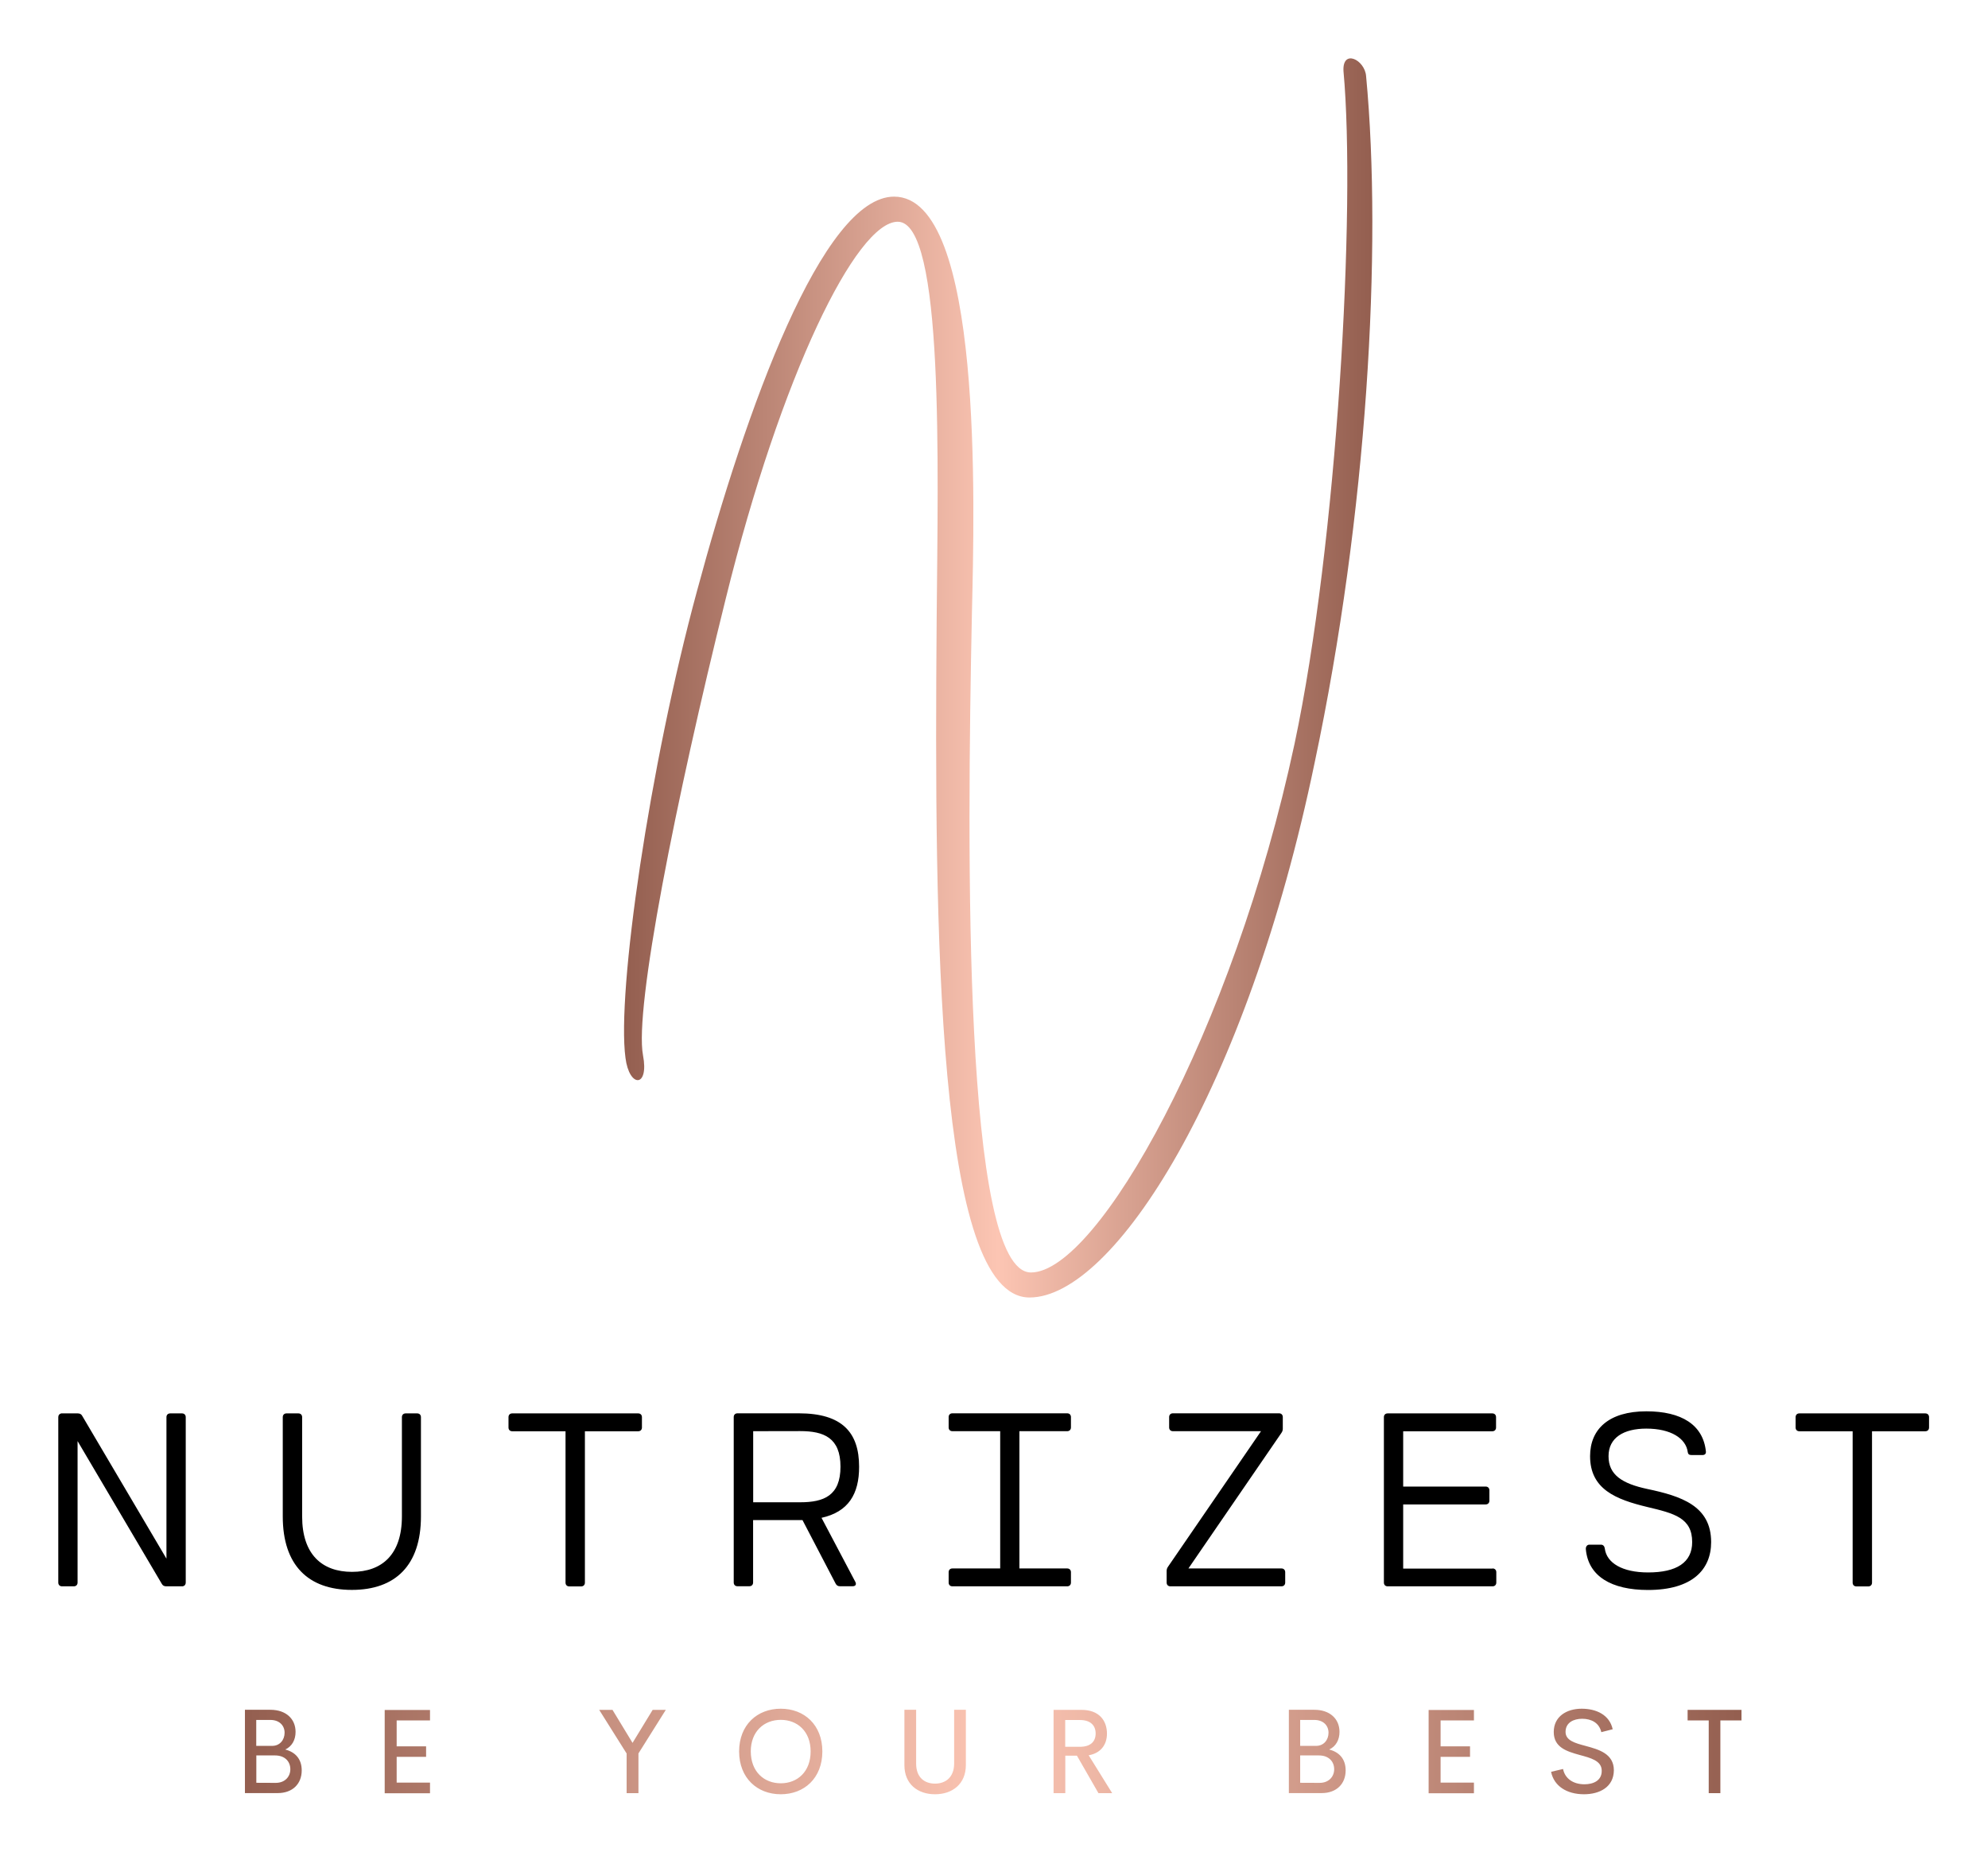
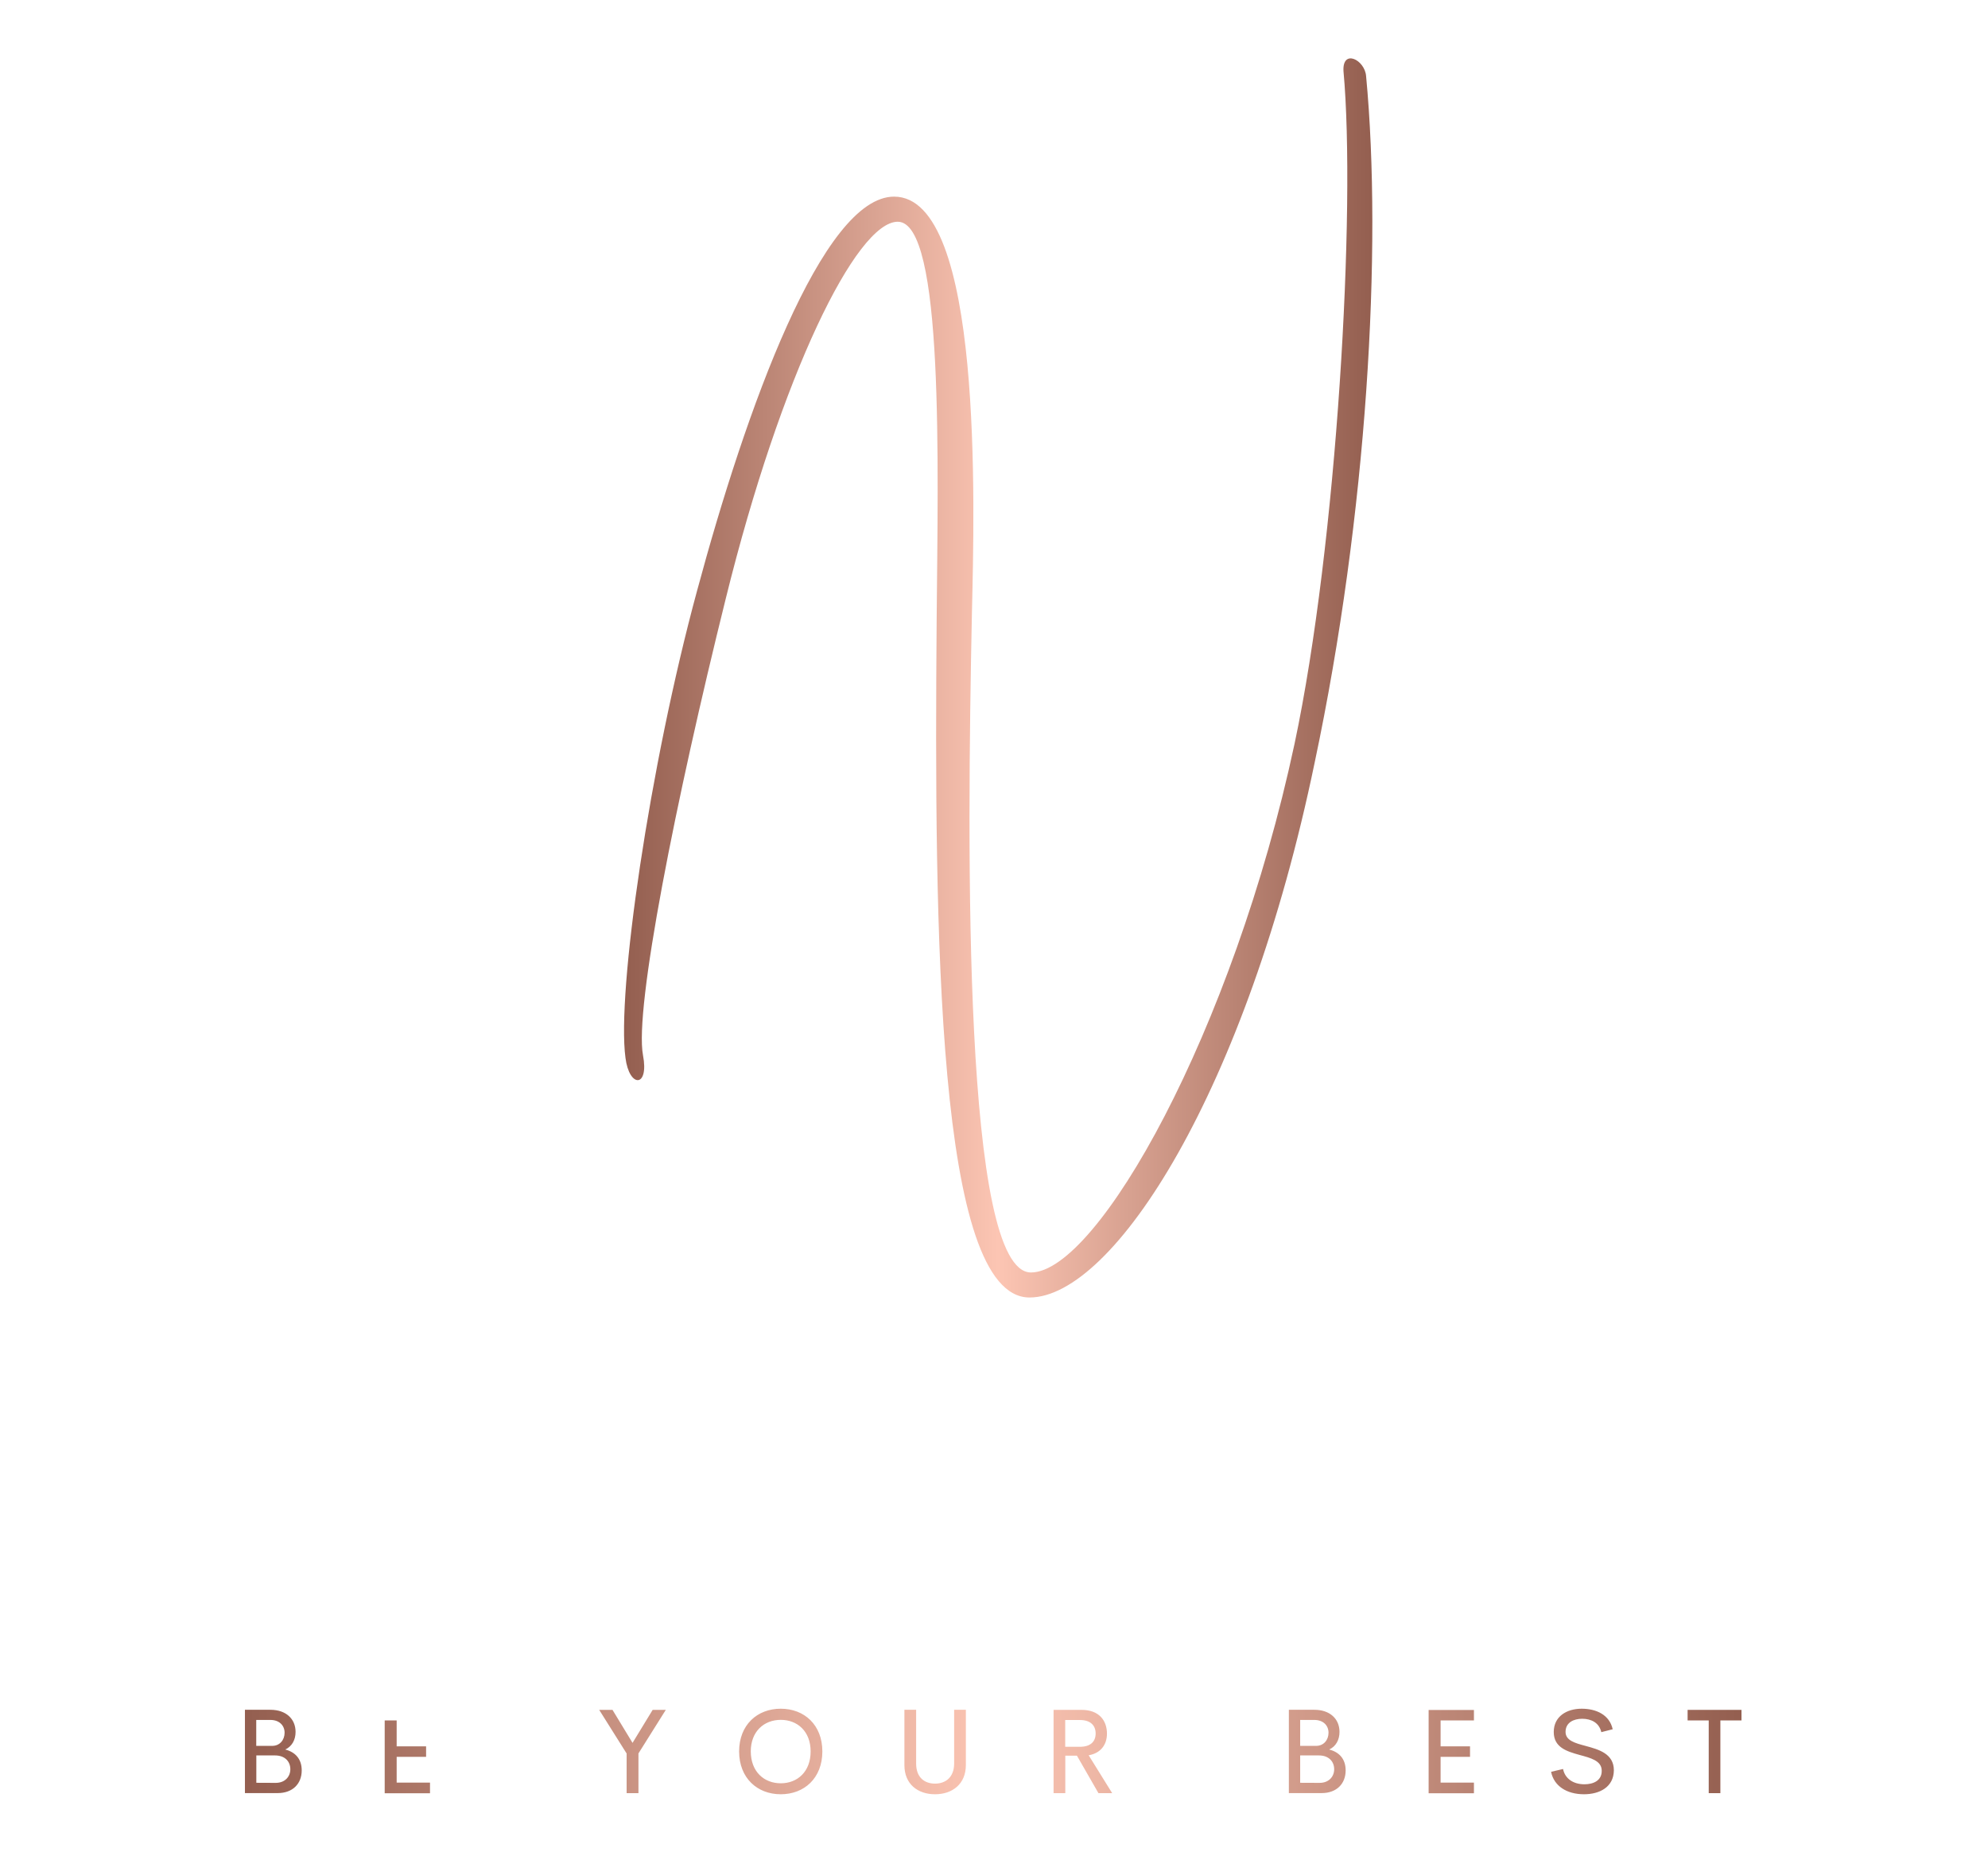
<svg xmlns="http://www.w3.org/2000/svg" version="1.1" id="Layer_1" x="0px" y="0px" viewBox="0 0 2391.1 2227.9" style="enable-background:new 0 0 2391.1 2227.9;" xml:space="preserve">
  <style type="text/css">
	.st0{fill:url(#SVGID_1_);}
	.st1{fill:url(#SVGID_00000121959802208726446300000011598188333209560228_);}
</style>
  <g>
    <linearGradient id="SVGID_1_" gradientUnits="userSpaceOnUse" x1="-4.832236e-08" y1="2227.42" x2="1" y2="2227.42" gradientTransform="matrix(899.987 0 0 -1490.418 750.473 3320603)">
      <stop offset="0" style="stop-color:#945F50" />
      <stop offset="0.5" style="stop-color:#FCC5B3" />
      <stop offset="1" style="stop-color:#945F50" />
    </linearGradient>
    <path class="st0" d="M1238.3,1560.6c-111.7,0-114.7-439.4-111.7-816.8c1.5-184.2,9.1-477.1-46.8-477.1   c-49.8,0-140.4,184.2-206.8,453c-60.4,243.1-110.2,493.7-99.6,549.6c7.5,39.3-16.6,39.3-21.1,3c-10.6-78.5,28.7-350.3,86.1-561.7   c58.9-218.9,151-474.1,237-474.1c107.2,0,96.6,371.4,93.6,501.3c-6,286.9-10.6,792.7,71,792.7c80,0,243.1-289.9,317-635.7   c51.3-241.6,74-644.7,58.9-809.3c-1.5-27.2,25.7-13.6,27.2,6c19.6,206.9,1.5,526.9-61.9,825.9   C1499.5,1311.4,1339.5,1560.6,1238.3,1560.6L1238.3,1560.6z" />
-     <path d="M2315.7,1700c2.7,0,4.5,1.8,4.5,4.5v12.5c0,2.7-1.8,4.5-4.5,4.5h-64.1v182.1c0,2.7-1.8,4.5-4.5,4.5h-14.3   c-2.7,0-4.5-1.8-4.5-4.5v-182.1h-64.1c-2.7,0-4.5-1.8-4.5-4.5v-12.5c0-2.7,1.8-4.5,4.5-4.5H2315.7L2315.7,1700z M1981.3,1790.9   c40.7,8.6,76.8,20.2,76.8,63.9c0,33.6-23.3,57.6-75.9,57.6c-44.2,0-71.9-16.6-74.8-49c-0.3-3,1.5-5.5,4.2-5.5h14.1   c2.7,0,4.2,2.2,4.5,4.6c2.2,17.5,21.2,28.8,52.1,28.8c34.2,0,53-11.9,53-36.5c0-29.1-21.5-34.5-53.9-42.2   c-37.9-9.1-68.9-21.4-68.9-61.2c0-32.5,22.6-53.9,67.7-53.9c42.2,0,68.3,16.2,71.6,48.3c0.3,3-1.5,4.3-4.2,4.3h-13.1   c-2.7,0-4.2-1-4.5-3.4c-2.1-16.6-20.2-28.4-49.9-28.4c-27.3,0-45.4,11-45.4,33.1C1934.6,1774.1,1951.4,1784.5,1981.3,1790.9   L1981.3,1790.9z M1795.2,1886.5c2.7,0,4.5,1.8,4.5,4.5v12.5c0,2.7-1.8,4.5-4.5,4.5H1669c-2.7,0-4.5-1.8-4.5-4.5v-199   c0-2.7,1.8-4.5,4.5-4.5h125.9c2.7,0,4.5,1.8,4.5,4.5v12.5c0,2.7-1.8,4.5-4.5,4.5h-107.2v66.5h99.2c2.7,0,4.5,1.8,4.5,4.5v12.5   c0,2.7-1.8,4.5-4.5,4.5h-99.2v77.2H1795.2L1795.2,1886.5z M1541.3,1886.5c2.7,0,4.5,1.8,4.5,4.5v12.5c0,2.7-1.8,4.5-4.5,4.5h-133.6   c-2.7,0-4.5-1.8-4.5-4.5v-14c0-2.1,0.6-3.6,1.8-5.3l111.7-162.8h-106c-2.7,0-4.5-1.8-4.5-4.5v-12.5c0-2.7,1.8-4.5,4.5-4.5h127.7   c2.7,0,4.5,1.8,4.5,4.5v14c0,2.1-0.6,3.6-1.8,5.3l-111.7,162.8L1541.3,1886.5L1541.3,1886.5z M1283.6,1721.4h-57.5v165.1h57.5   c2.7,0,4.5,1.8,4.5,4.5v12.5c0,2.7-1.8,4.5-4.5,4.5h-138.1c-2.7,0-4.5-1.8-4.5-4.5V1891c0-2.7,1.8-4.5,4.5-4.5h57.5v-165.1h-57.5   c-2.7,0-4.5-1.8-4.5-4.5v-12.5c0-2.7,1.8-4.5,4.5-4.5h138.1c2.7,0,4.5,1.8,4.5,4.5v12.5C1288.1,1719.6,1286.3,1721.4,1283.6,1721.4   L1283.6,1721.4z M905.9,1721.4v85.5h56.6c28.5,0,48.4-8,48.4-42.8c0-34.7-19.9-42.8-48.4-42.8L905.9,1721.4L905.9,1721.4z    M988.1,1825.6l40.7,77.1c1.6,3.1,0.1,5.2-3.3,5.2h-15.3c-2.4,0-4-1-5.2-3.3l-39.8-76.3h-4.3h-55.1v75.1c0,2.7-1.8,4.5-4.5,4.5   h-14.3c-2.7,0-4.5-1.8-4.5-4.5v-199c0-2.7,1.8-4.5,4.5-4.5h73.8c52.3,0,72.5,23.2,72.5,64.2   C1033.4,1797.1,1020.3,1818.5,988.1,1825.6L988.1,1825.6z M767.6,1700c2.7,0,4.5,1.8,4.5,4.5v12.5c0,2.7-1.8,4.5-4.5,4.5h-64.1   v182.1c0,2.7-1.8,4.5-4.5,4.5h-14.3c-2.7,0-4.5-1.8-4.5-4.5v-182.1h-64.1c-2.7,0-4.5-1.8-4.5-4.5v-12.5c0-2.7,1.8-4.5,4.5-4.5   H767.6L767.6,1700z M501.8,1700c2.7,0,4.5,1.8,4.5,4.5v119.4c0,58.8-30.7,88.4-83.1,88.4s-83.1-29.6-83.1-88.4v-119.4   c0-2.7,1.8-4.5,4.5-4.5h14.3c2.7,0,4.5,1.8,4.5,4.5v119.4c0,45.7,23.9,66.7,60,66.7s60-20.9,60-66.7v-119.4c0-2.7,1.8-4.5,4.5-4.5   L501.8,1700L501.8,1700z M218.9,1700c2.7,0,4.5,1.8,4.5,4.5v199c0,2.4-1.3,4-3.6,4.5h-19.9c-2.4,0-4.2-0.9-5.3-3L93.3,1733.3v170.2   c0,2.7-1.8,4.5-4.5,4.5H74.6c-2.7,0-4.5-1.8-4.5-4.5v-199c0-2.4,1.3-4,3.6-4.5h19.9c2.4,0,4.2,0.9,5.3,3l101.3,171.7v-170.2   c0-2.7,1.8-4.5,4.5-4.5H218.9L218.9,1700z" />
    <linearGradient id="SVGID_00000015318653355740679210000015849564884979602058_" gradientUnits="userSpaceOnUse" x1="1.695480e-08" y1="2227.42" x2="1" y2="2227.42" gradientTransform="matrix(1799.974 0 0 -102.878 294.58 231258.547)">
      <stop offset="0" style="stop-color:#945F50" />
      <stop offset="0.5" style="stop-color:#FCC5B3" />
      <stop offset="1" style="stop-color:#945F50" />
    </linearGradient>
-     <path style="fill:url(#SVGID_00000015318653355740679210000015849564884979602058_);" d="M2094.6,2056.6v12.7h-25.4v87.5h-14v-87.5   h-25.4v-12.7H2094.6z M1905.2,2158.1c-20.9,0-36.2-10-39.6-27l14.4-3.4c2.3,11.7,12.4,18.4,25.7,18.4c10.7,0,21-4.4,20.8-16.4   c-0.1-11.9-13-15.2-26.7-18.9c-15.5-4.3-31-9.1-31-27.6c0-18.6,15.4-28,33.6-28c17.6,0,33.5,7.4,37.3,24.7l-13.7,3.5   c-2.5-11.1-11.8-16.1-23-16.1c-10.1,0-20,4.4-20,15.8c0,10.3,11.2,13.4,23.9,16.8c15.9,4.3,34.2,9.3,34.2,29.4   C1940.9,2149.5,1923.9,2158.1,1905.2,2158.1L1905.2,2158.1z M1772.8,2069.3h-40.1v31.2h35.4v12.6h-35.4v31h40.1v12.8h-54.5v-100.2   h54.5V2069.3L1772.8,2069.3z M1587.1,2144.4c11.4,0,17.6-7.7,17.6-16.4c0-9.2-6.4-16.6-18.4-16.6h-22.5v32.9L1587.1,2144.4   L1587.1,2144.4z M1597.9,2084.1c0-8.6-6.2-15.4-17.1-15.4h-17v31.2h19.2C1592.1,2099.9,1597.9,2092.8,1597.9,2084.1L1597.9,2084.1z    M1598.7,2104.3c11.8,3,19.8,11.1,19.8,25.1c0,16.1-10.9,27.3-28.9,27.3h-39.4v-100.2h30.7c18.5,0,30.2,10.8,30.2,26.6   C1611.1,2092.7,1606.8,2100.5,1598.7,2104.3L1598.7,2104.3z M1281.2,2068.8v32.2h17.7c13,0,18.9-6.5,18.9-16   c0-9.4-5.9-16.2-18.9-16.2H1281.2z M1321.2,2156.8l-25.9-45.1h-14v45.1h-14.1v-100.2h33.7c21,0,30.5,12.8,30.5,28.6   c0,14-8.2,23.7-22,26l28.3,45.6L1321.2,2156.8L1321.2,2156.8z M1124.6,2158.1c-20.8,0-36.8-12.3-36.8-34.9v-66.7h14.1v64.7   c0,16.5,9.9,24.1,22.7,24.1c12.8,0,23-7.7,23-24.1v-64.7h14.1v66.7C1161.6,2145.8,1145.5,2158.1,1124.6,2158.1L1124.6,2158.1z    M939.1,2144.9c20,0,35.9-13.9,35.9-38.3c0-24.2-15.9-38-35.9-38c-20.1,0-36.1,13.9-36.1,38C903.1,2131,919,2144.9,939.1,2144.9z    M939.1,2158.1c-28.4,0-50.1-19.6-50.1-51.5c0-31.9,21.7-51.4,50.1-51.4c28.3,0,50,19.5,50,51.4   C989.1,2138.6,967.4,2158.1,939.1,2158.1z M800.8,2056.6l-32.9,52.4v47.8h-14.2v-47.7l-33-52.5h16l24.1,39.7l24.2-39.7H800.8   L800.8,2056.6z M517.2,2069.3h-40.1v31.2h35.4v12.6h-35.4v31h40.1v12.8h-54.5v-100.2h54.5V2069.3L517.2,2069.3z M331.6,2144.4   c11.4,0,17.6-7.7,17.6-16.4c0-9.2-6.4-16.6-18.4-16.6h-22.5v32.9L331.6,2144.4L331.6,2144.4z M342.3,2084.1   c0-8.6-6.2-15.4-17.1-15.4h-17v31.2h19.2C336.5,2099.9,342.3,2092.8,342.3,2084.1L342.3,2084.1z M343.1,2104.3   c11.8,3,19.8,11.1,19.8,25.1c0,16.1-10.9,27.3-28.9,27.3h-39.4v-100.2h30.7c18.5,0,30.2,10.8,30.2,26.6   C355.5,2092.7,351.2,2100.5,343.1,2104.3L343.1,2104.3z" />
+     <path style="fill:url(#SVGID_00000015318653355740679210000015849564884979602058_);" d="M2094.6,2056.6v12.7h-25.4v87.5h-14v-87.5   h-25.4v-12.7H2094.6z M1905.2,2158.1c-20.9,0-36.2-10-39.6-27l14.4-3.4c2.3,11.7,12.4,18.4,25.7,18.4c10.7,0,21-4.4,20.8-16.4   c-0.1-11.9-13-15.2-26.7-18.9c-15.5-4.3-31-9.1-31-27.6c0-18.6,15.4-28,33.6-28c17.6,0,33.5,7.4,37.3,24.7l-13.7,3.5   c-2.5-11.1-11.8-16.1-23-16.1c-10.1,0-20,4.4-20,15.8c0,10.3,11.2,13.4,23.9,16.8c15.9,4.3,34.2,9.3,34.2,29.4   C1940.9,2149.5,1923.9,2158.1,1905.2,2158.1L1905.2,2158.1z M1772.8,2069.3h-40.1v31.2h35.4v12.6h-35.4v31h40.1v12.8h-54.5v-100.2   h54.5V2069.3L1772.8,2069.3z M1587.1,2144.4c11.4,0,17.6-7.7,17.6-16.4c0-9.2-6.4-16.6-18.4-16.6h-22.5v32.9L1587.1,2144.4   L1587.1,2144.4z M1597.9,2084.1c0-8.6-6.2-15.4-17.1-15.4h-17v31.2h19.2C1592.1,2099.9,1597.9,2092.8,1597.9,2084.1L1597.9,2084.1z    M1598.7,2104.3c11.8,3,19.8,11.1,19.8,25.1c0,16.1-10.9,27.3-28.9,27.3h-39.4v-100.2h30.7c18.5,0,30.2,10.8,30.2,26.6   C1611.1,2092.7,1606.8,2100.5,1598.7,2104.3L1598.7,2104.3z M1281.2,2068.8v32.2h17.7c13,0,18.9-6.5,18.9-16   c0-9.4-5.9-16.2-18.9-16.2H1281.2z M1321.2,2156.8l-25.9-45.1h-14v45.1h-14.1v-100.2h33.7c21,0,30.5,12.8,30.5,28.6   c0,14-8.2,23.7-22,26l28.3,45.6L1321.2,2156.8L1321.2,2156.8z M1124.6,2158.1c-20.8,0-36.8-12.3-36.8-34.9v-66.7h14.1v64.7   c0,16.5,9.9,24.1,22.7,24.1c12.8,0,23-7.7,23-24.1v-64.7h14.1v66.7C1161.6,2145.8,1145.5,2158.1,1124.6,2158.1L1124.6,2158.1z    M939.1,2144.9c20,0,35.9-13.9,35.9-38.3c0-24.2-15.9-38-35.9-38c-20.1,0-36.1,13.9-36.1,38C903.1,2131,919,2144.9,939.1,2144.9z    M939.1,2158.1c-28.4,0-50.1-19.6-50.1-51.5c0-31.9,21.7-51.4,50.1-51.4c28.3,0,50,19.5,50,51.4   C989.1,2138.6,967.4,2158.1,939.1,2158.1z M800.8,2056.6l-32.9,52.4v47.8h-14.2v-47.7l-33-52.5h16l24.1,39.7l24.2-39.7H800.8   L800.8,2056.6z M517.2,2069.3h-40.1v31.2h35.4v12.6h-35.4v31h40.1v12.8h-54.5v-100.2V2069.3L517.2,2069.3z M331.6,2144.4   c11.4,0,17.6-7.7,17.6-16.4c0-9.2-6.4-16.6-18.4-16.6h-22.5v32.9L331.6,2144.4L331.6,2144.4z M342.3,2084.1   c0-8.6-6.2-15.4-17.1-15.4h-17v31.2h19.2C336.5,2099.9,342.3,2092.8,342.3,2084.1L342.3,2084.1z M343.1,2104.3   c11.8,3,19.8,11.1,19.8,25.1c0,16.1-10.9,27.3-28.9,27.3h-39.4v-100.2h30.7c18.5,0,30.2,10.8,30.2,26.6   C355.5,2092.7,351.2,2100.5,343.1,2104.3L343.1,2104.3z" />
  </g>
</svg>